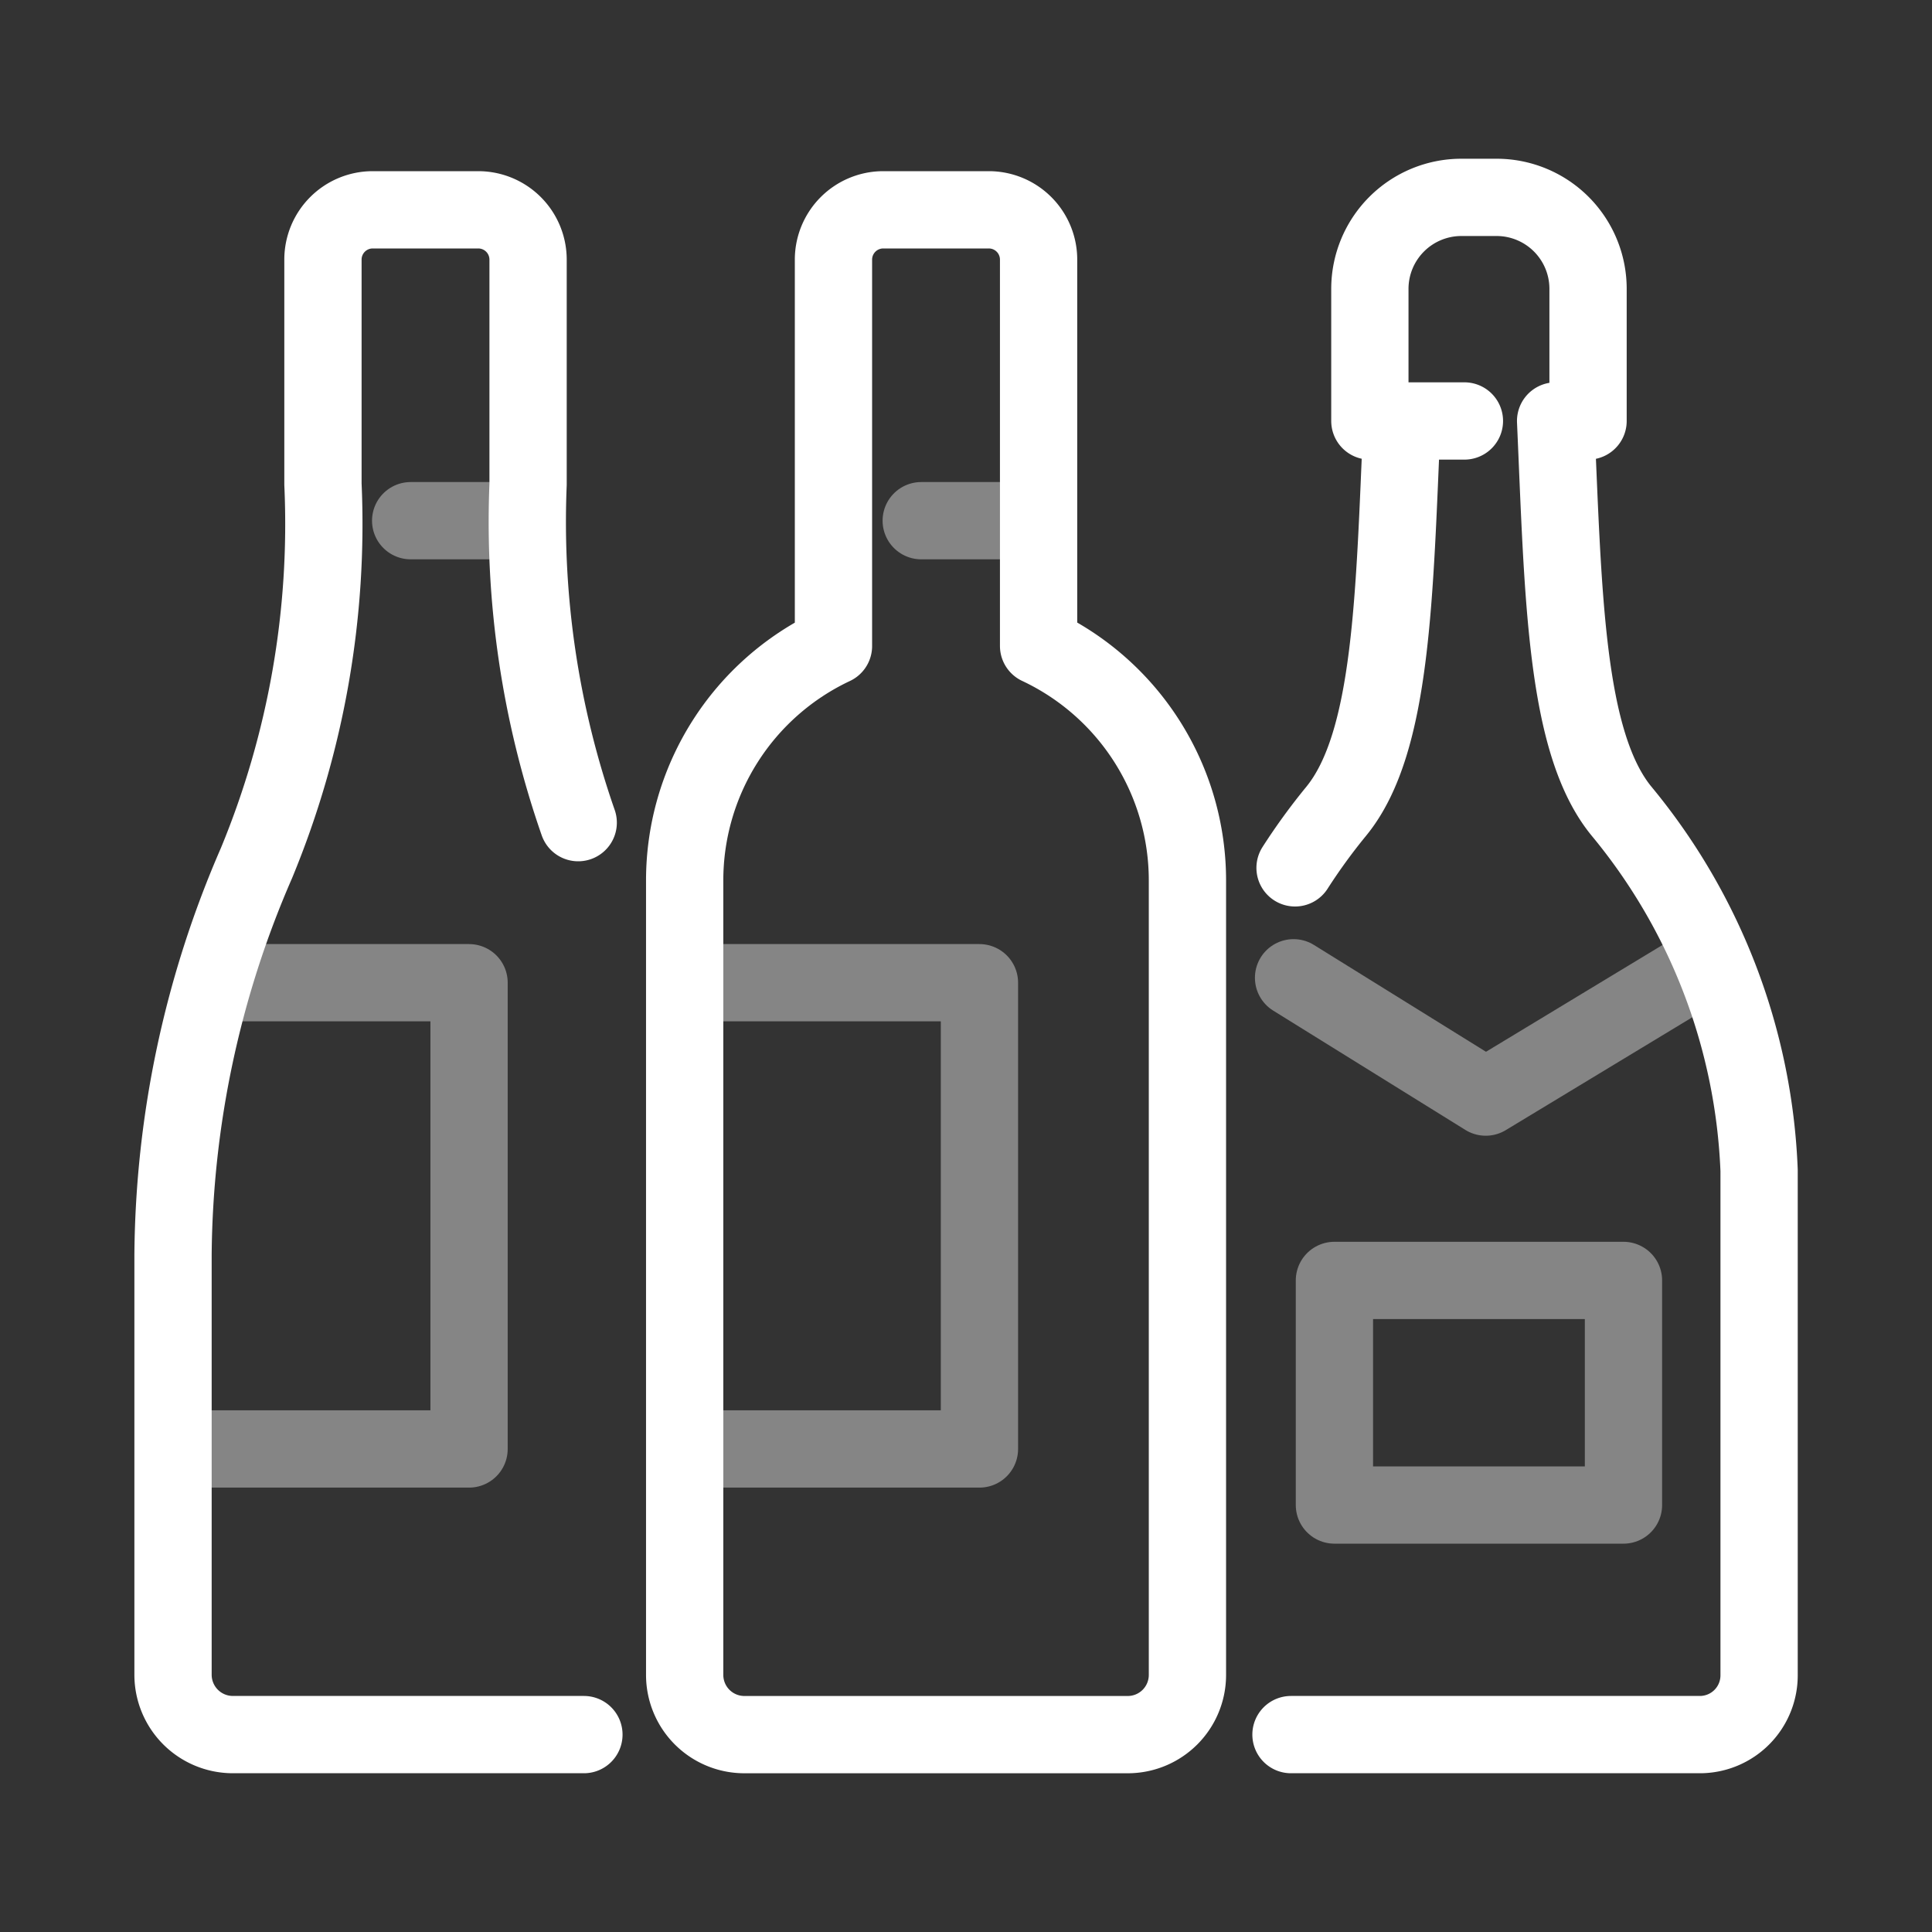
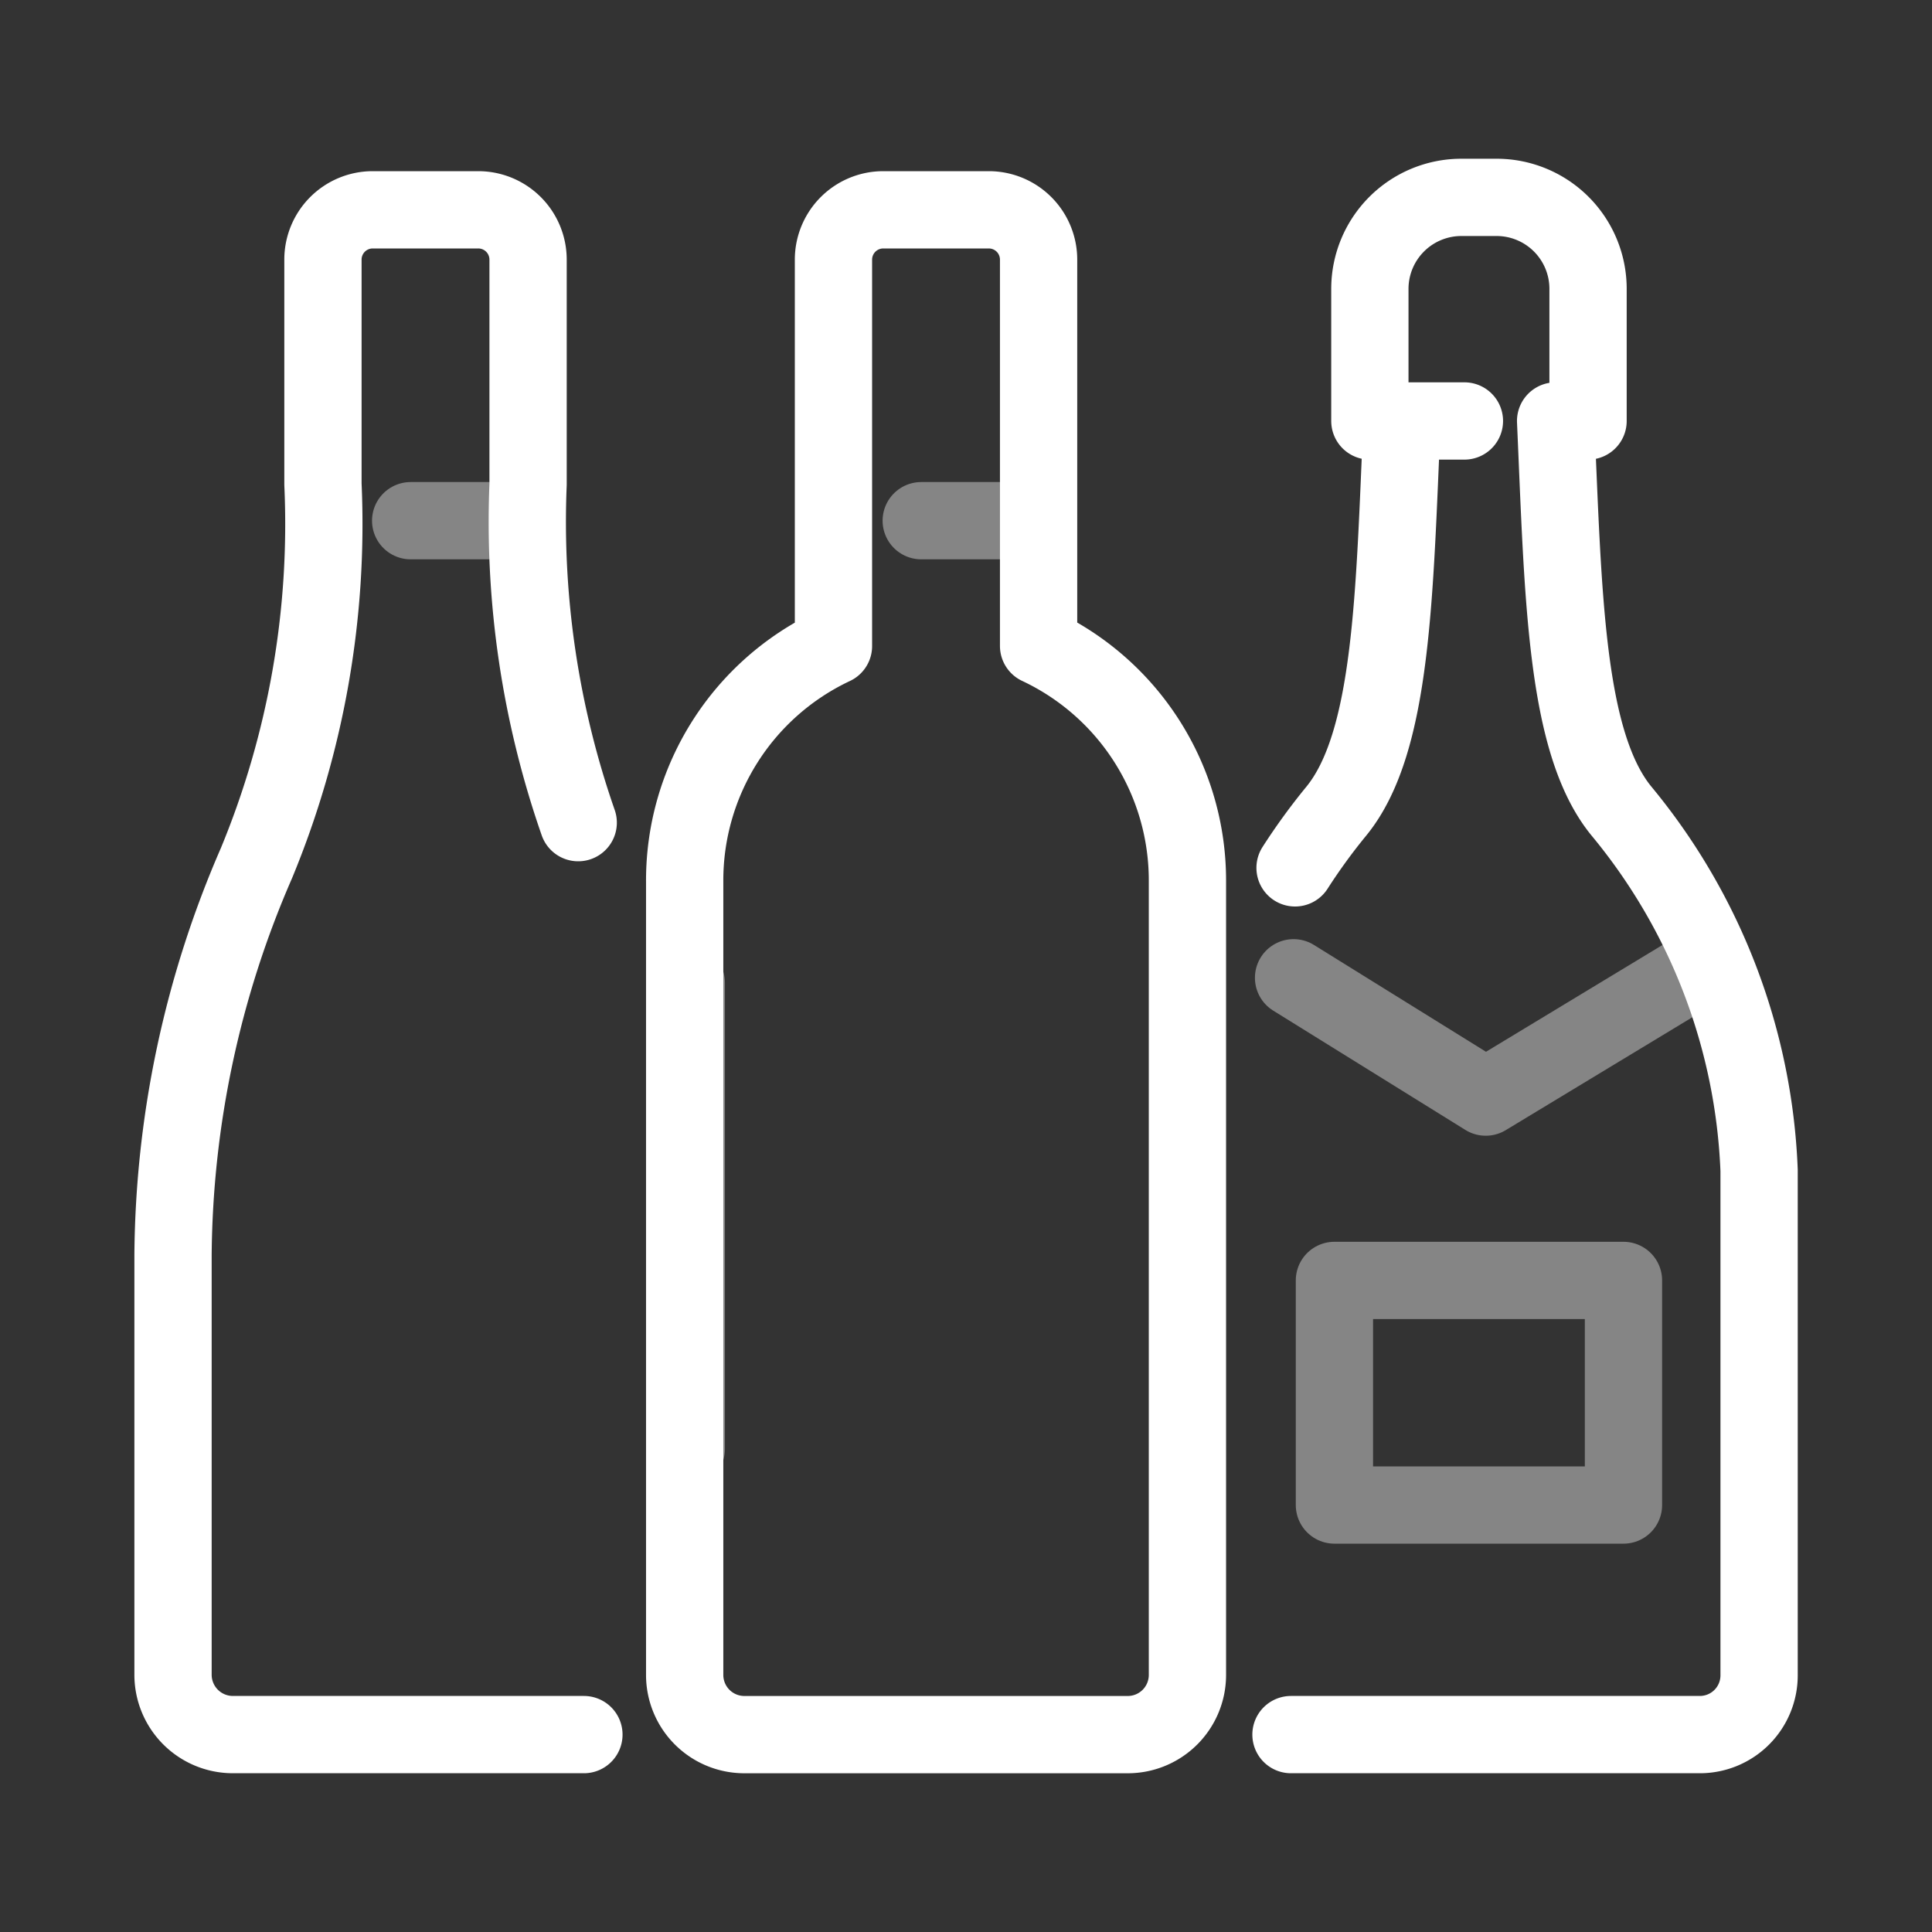
<svg xmlns="http://www.w3.org/2000/svg" width="75" height="75" viewBox="0 0 75 75">
  <rect x="0" y="0" width="75" height="75" fill="#333333" stroke="none" />
  <defs>
    <clipPath id="clip-Cantine-socie-icona">
      <rect width="75" height="75" />
    </clipPath>
  </defs>
  <g id="Cantine-socie-icona" clip-path="url(#clip-Cantine-socie-icona)">
    <g id="Raggruppa_3" data-name="Raggruppa 3" transform="translate(-2481.533 534.213)">
      <line id="Linea_1665" data-name="Linea 1665" x2="4.106" transform="translate(2517.295 -514)" fill="none" stroke="#fff" stroke-linecap="round" stroke-miterlimit="10" stroke-width="3" opacity="0.4" />
      <path id="Tracciato_8902" data-name="Tracciato 8902" d="M42.169,58.652a2.317,2.317,0,0,1-2.312,2.311H24.963a2.317,2.317,0,0,1-2.311-2.311V27.834a10.053,10.053,0,0,1,5.776-9.13V3.7A1.934,1.934,0,0,1,30.355,1.77h4.109A1.933,1.933,0,0,1,36.391,3.7V18.7a10.058,10.058,0,0,1,5.778,9.13Z" transform="translate(2485.46 -527.838)" fill="none" stroke="#fff" stroke-linecap="round" stroke-linejoin="round" stroke-miterlimit="10" stroke-width="3" />
-       <path id="Tracciato_8903" data-name="Tracciato 8903" d="M22.72,34.1H34.1V52.2H22.72" transform="translate(2485.455 -530.164)" fill="none" stroke="#fff" stroke-linecap="round" stroke-linejoin="round" stroke-width="3" opacity="0.4" />
+       <path id="Tracciato_8903" data-name="Tracciato 8903" d="M22.72,34.1V52.2H22.72" transform="translate(2485.455 -530.164)" fill="none" stroke="#fff" stroke-linecap="round" stroke-linejoin="round" stroke-width="3" opacity="0.4" />
      <line id="Linea_1666" data-name="Linea 1666" x2="4.105" transform="translate(2497.475 -514)" fill="none" stroke="#fff" stroke-linecap="round" stroke-miterlimit="10" stroke-width="3" opacity="0.4" />
-       <path id="Tracciato_8904" data-name="Tracciato 8904" d="M3.05,34.1h9.7V52.2H1.364" transform="translate(2486.992 -530.164)" fill="none" stroke="#fff" stroke-linecap="round" stroke-linejoin="round" stroke-width="3" opacity="0.4" />
      <path id="Tracciato_8905" data-name="Tracciato 8905" d="M17.2,60.962H3.568A2.324,2.324,0,0,1,1.25,58.652V42.331a38.778,38.778,0,0,1,3.239-15.2A34.417,34.417,0,0,0,7.07,12.421V3.7A1.932,1.932,0,0,1,9,1.77H13.1A1.934,1.934,0,0,1,15.033,3.7v8.726A35.471,35.471,0,0,0,16.979,25.56" transform="translate(2487 -527.838)" fill="none" stroke="#fff" stroke-linecap="round" stroke-linejoin="round" stroke-width="3" />
      <path id="Tracciato_8906" data-name="Tracciato 8906" d="M48.013,60.925H63.885a2.3,2.3,0,0,0,2.3-2.3V39.024a23.3,23.3,0,0,0-5.342-13.948C58.65,22.4,58.585,16.642,58.286,9.93h1.259V4.79a3.551,3.551,0,0,0-3.54-3.54H54.617a3.553,3.553,0,0,0-3.542,3.54V9.93h3.67" transform="translate(2483.636 -527.801)" fill="none" stroke="#fff" stroke-linecap="round" stroke-linejoin="round" stroke-width="3" />
      <path id="Tracciato_8907" data-name="Tracciato 8907" d="M64.341,33.173l-8.76,5.3-7.46-4.632" transform="translate(2483.628 -530.097)" fill="none" stroke="#fff" stroke-linecap="round" stroke-linejoin="round" stroke-width="3" opacity="0.4" />
      <rect id="Rettangolo_908" data-name="Rettangolo 908" width="11.221" height="8.719" transform="translate(2533.335 -484.507)" fill="none" stroke="#fff" stroke-linecap="round" stroke-linejoin="round" stroke-miterlimit="10" stroke-width="3" opacity="0.4" />
      <path id="Tracciato_8908" data-name="Tracciato 8908" d="M48.183,27.951a23.4,23.4,0,0,1,1.6-2.2c2.187-2.672,2.252-8.434,2.552-15.146" transform="translate(2483.624 -528.474)" fill="none" stroke="#fff" stroke-linecap="round" stroke-linejoin="round" stroke-width="3" />
    </g>
  </g>
</svg>